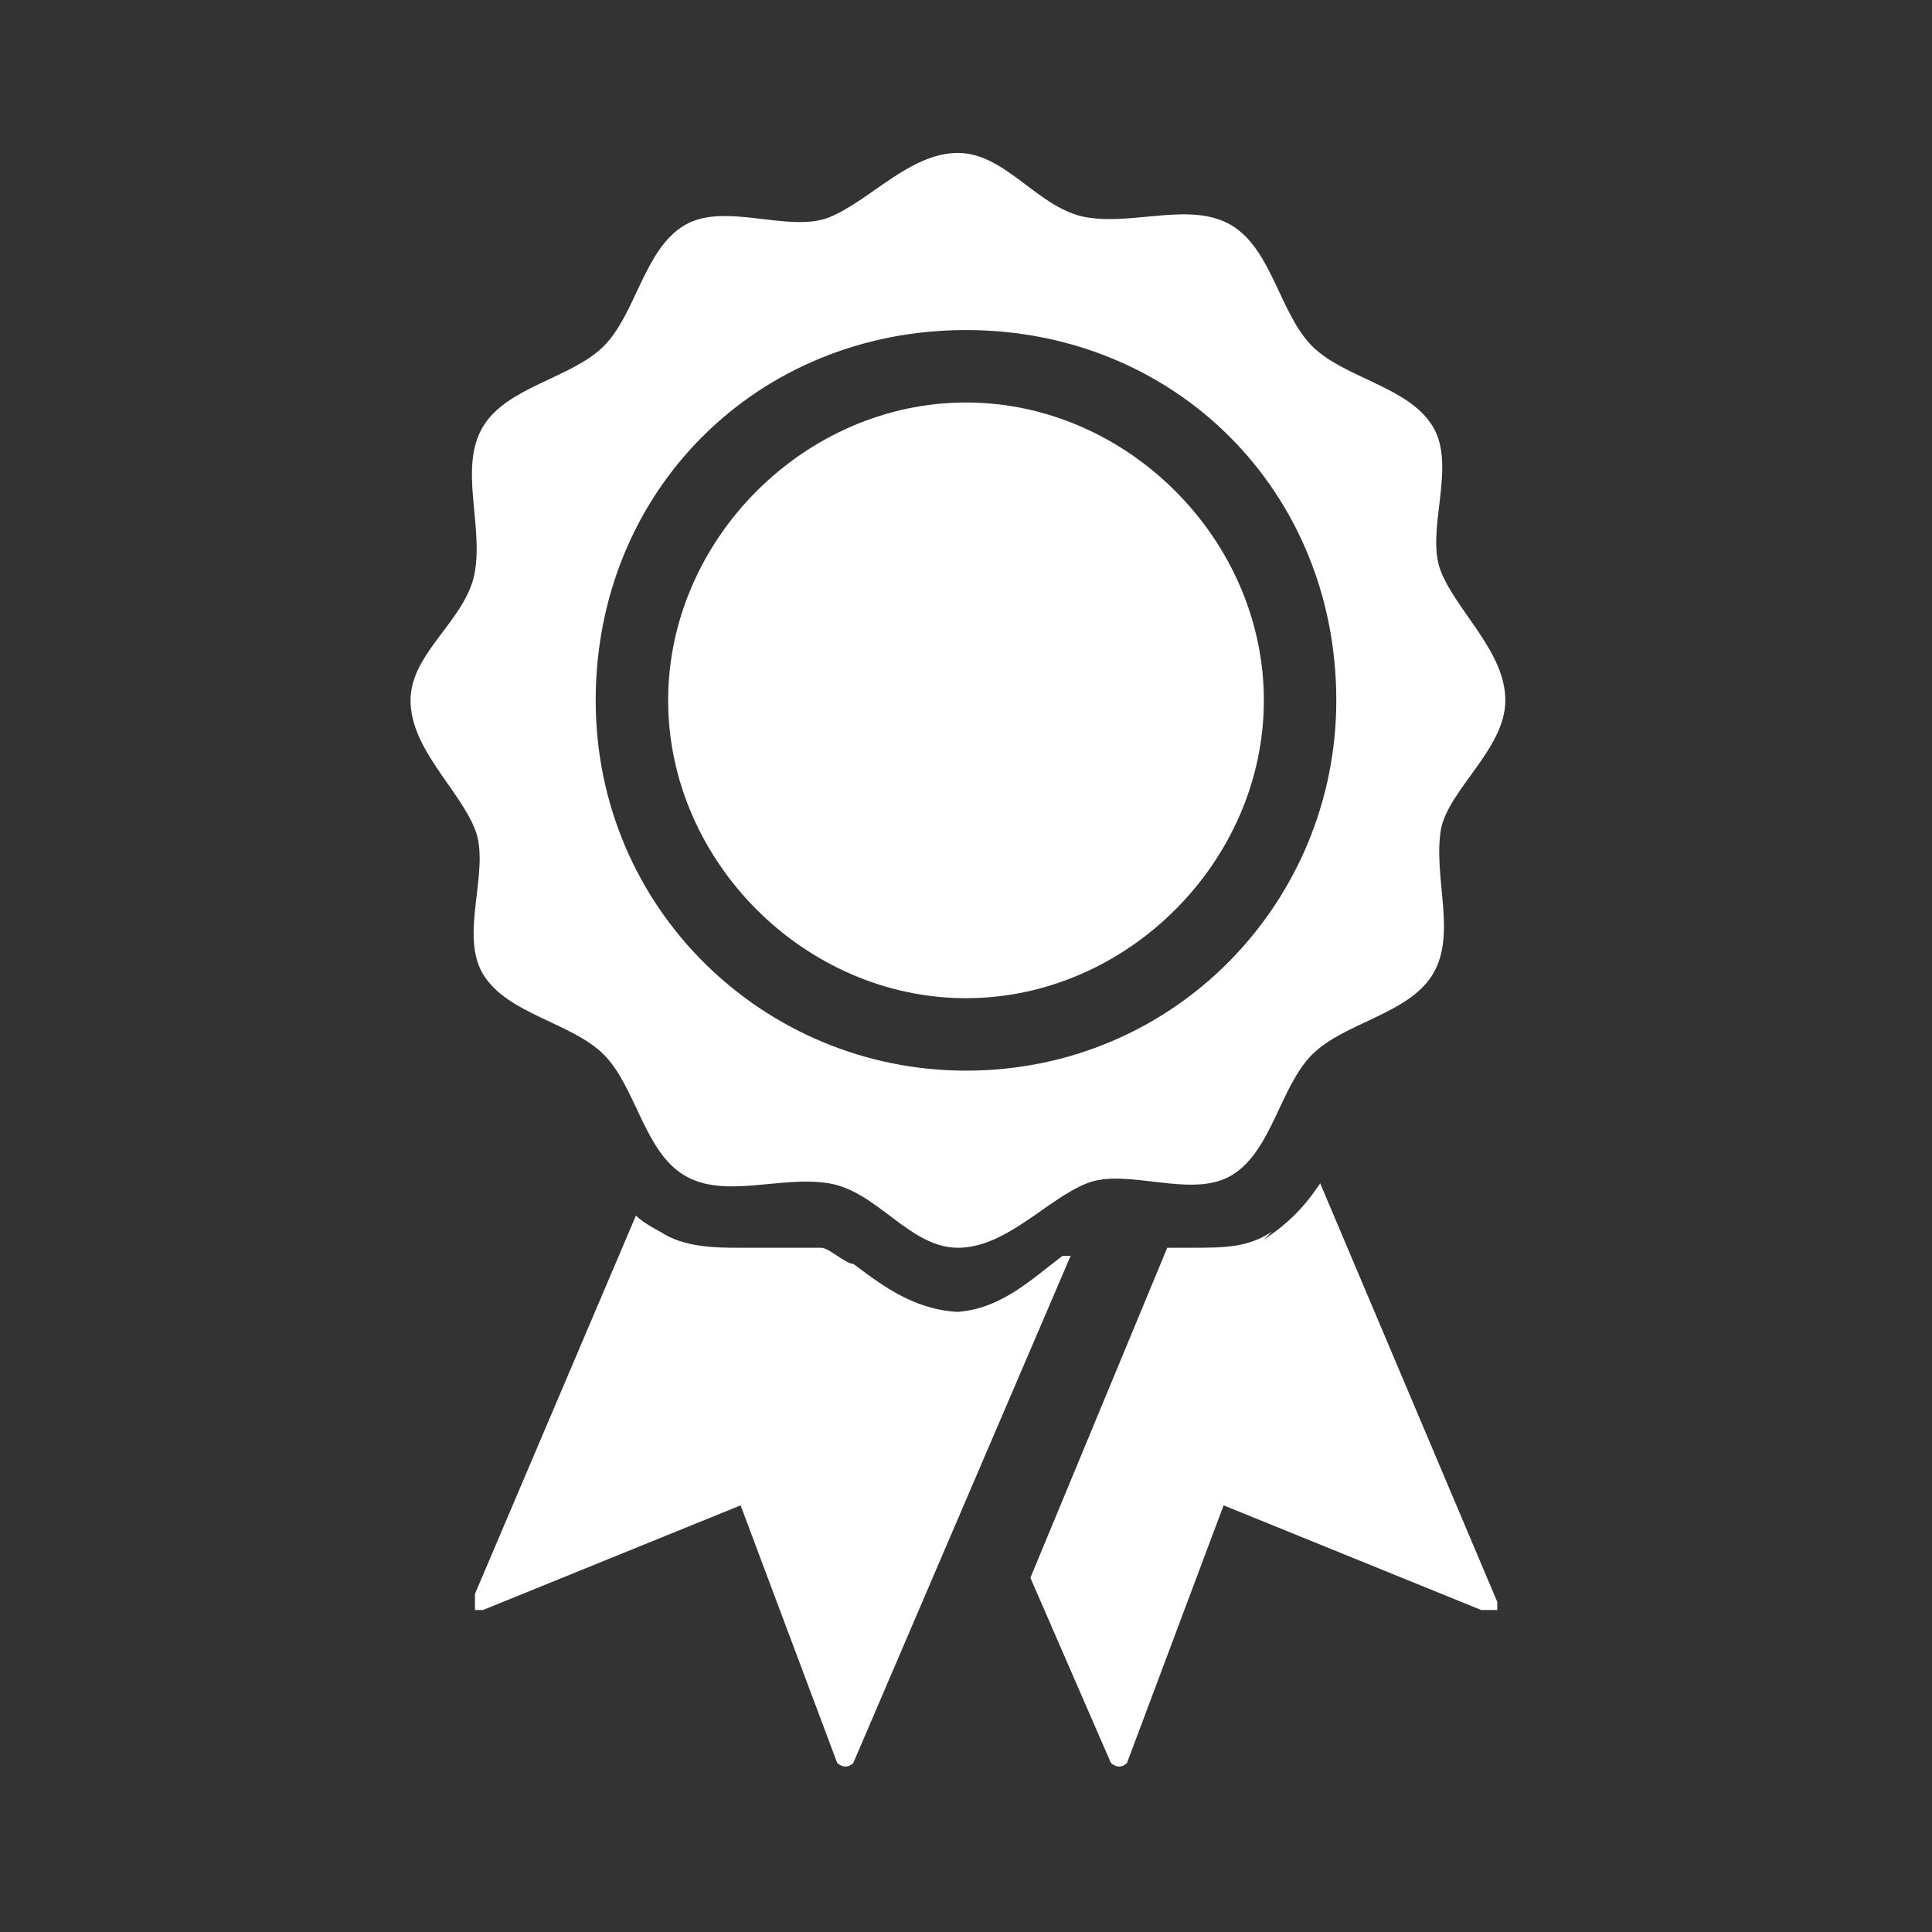
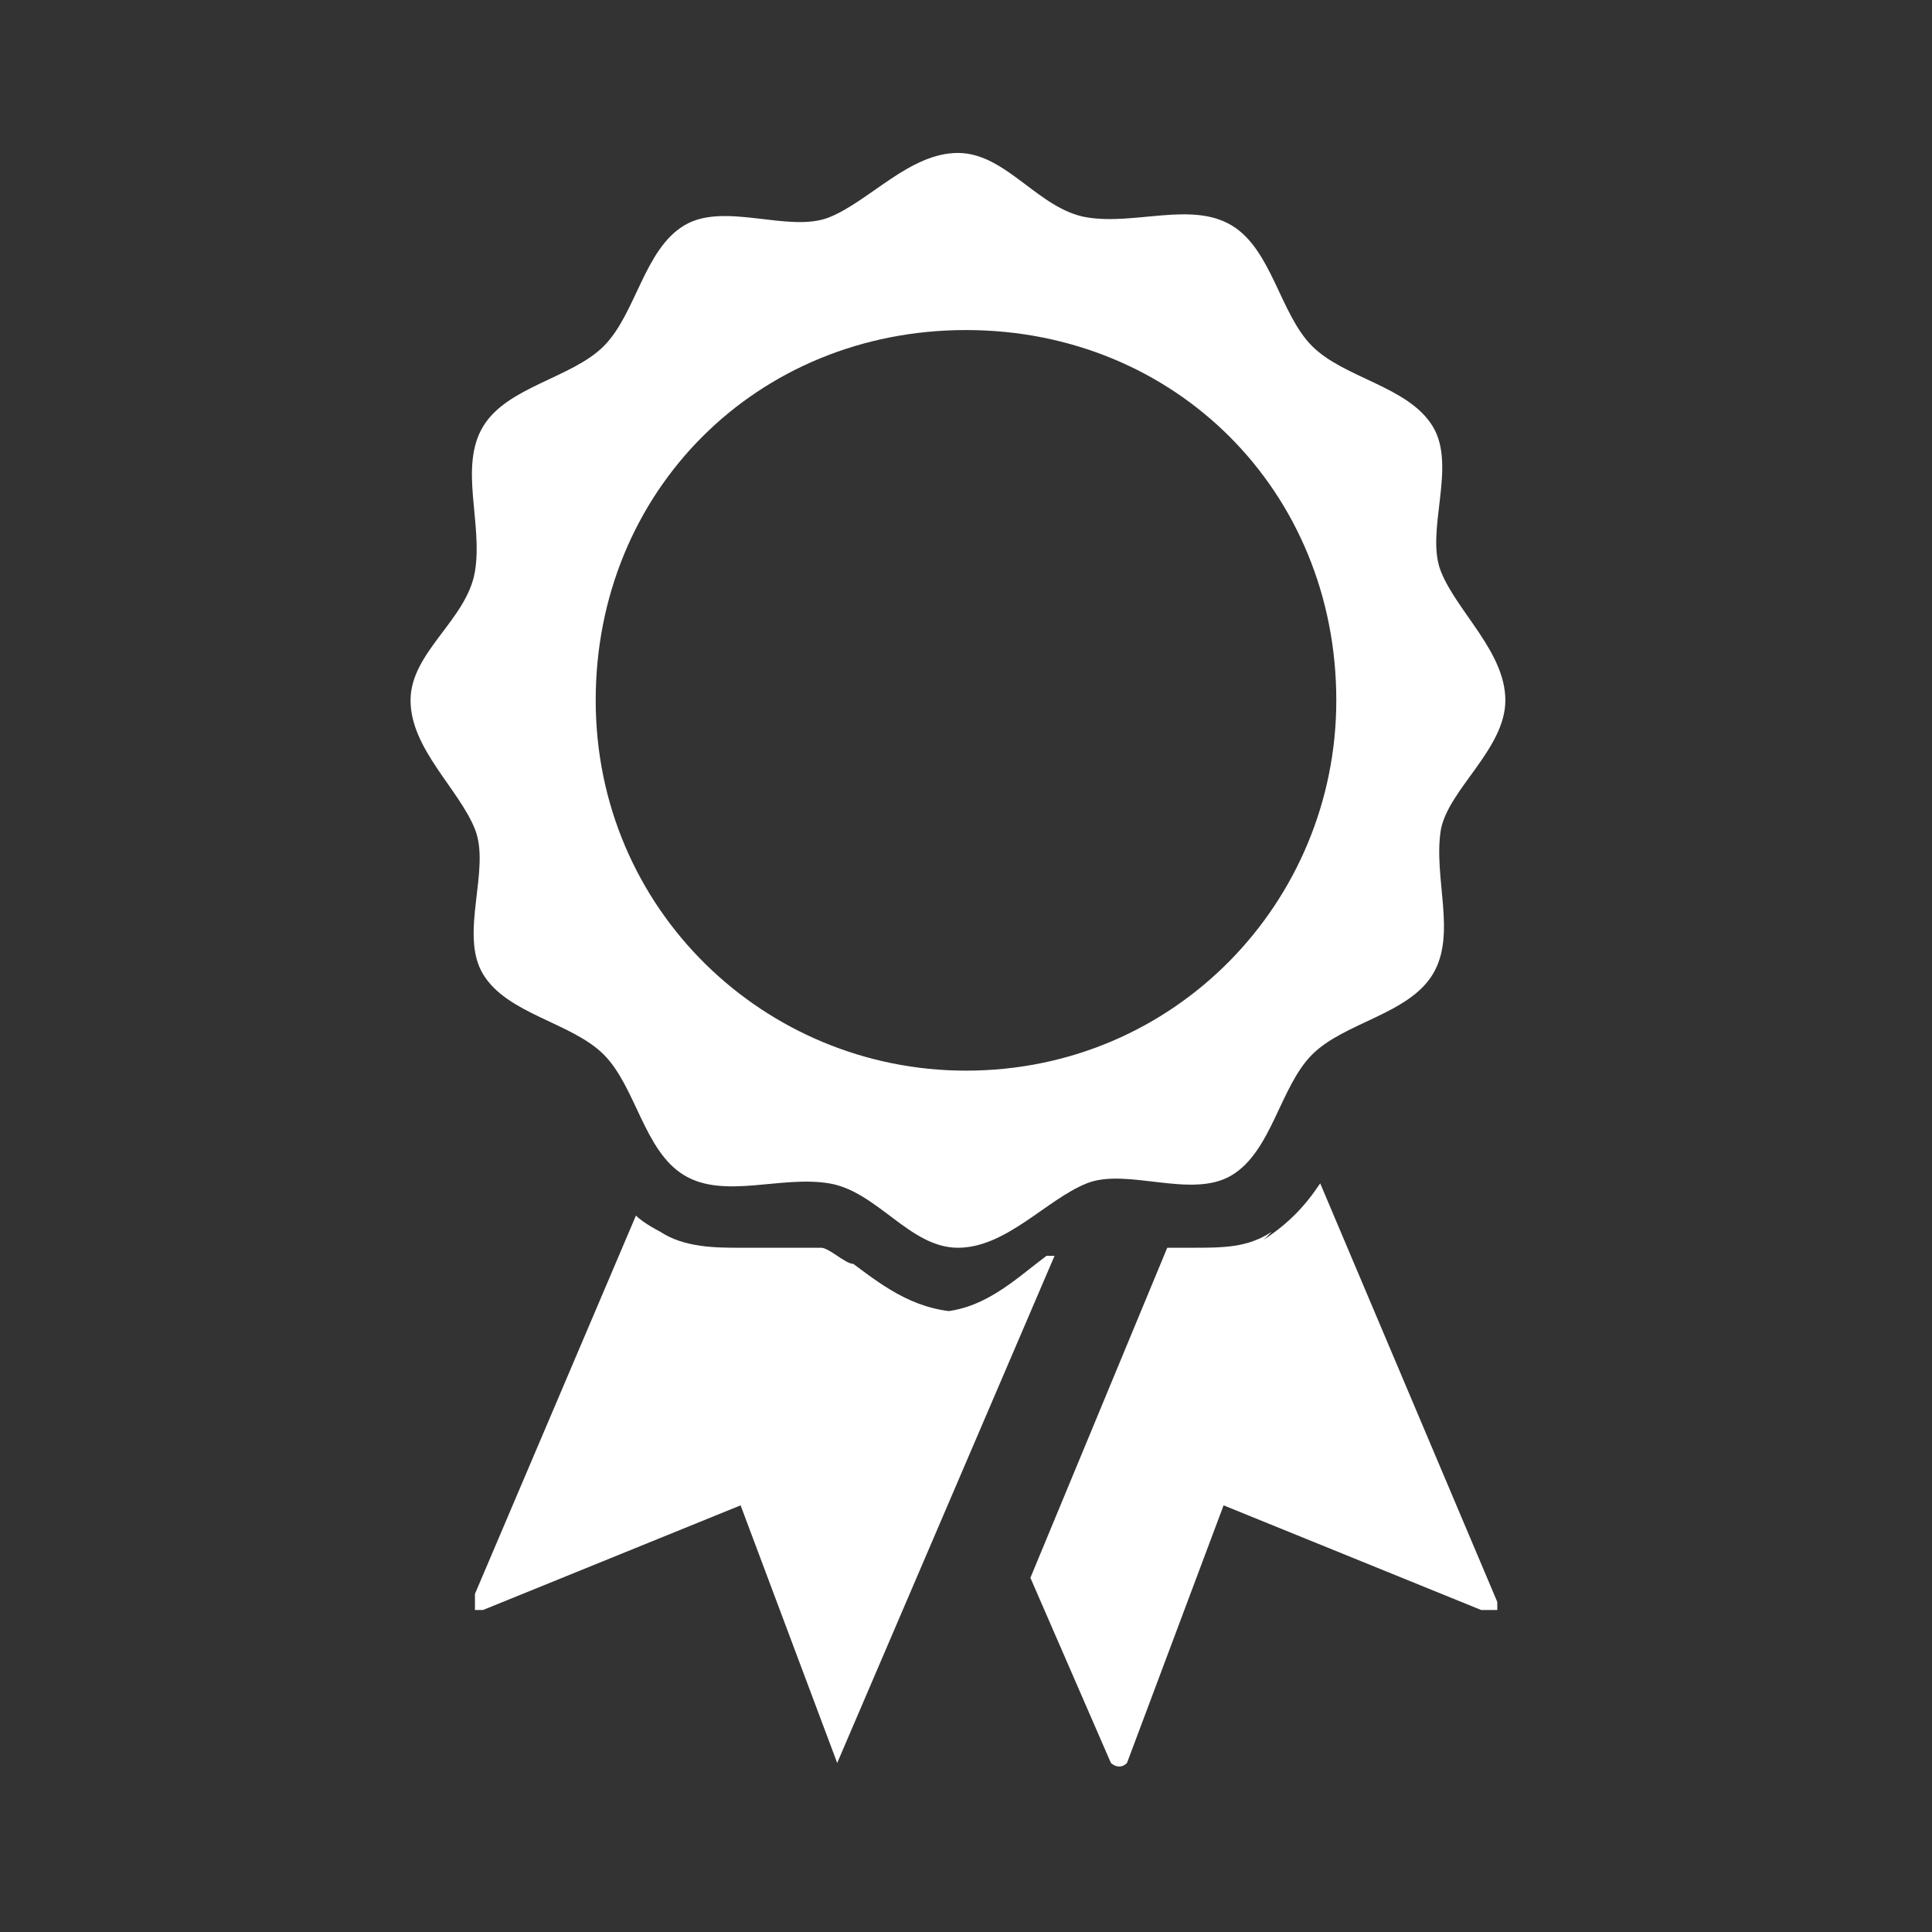
<svg xmlns="http://www.w3.org/2000/svg" id="Layer_1" data-name="Layer 1" version="1.1" viewBox="0 0 24 24">
  <rect x="0" y="0" width="24" height="24" fill="#333333" stroke="none" />
  <defs>
    <style>
      .cls-1 {
        fill: #fff;
        stroke-width: 0px;
      }
    </style>
  </defs>
  <path class="cls-1" d="M15.8,15.3c-.3.2-.6.2-1,.2h-.3l-1.7,4.1,1,2.3c0,0,.1.1.2,0,0,0,0,0,0,0l1.2-3.2,3.2,1.3c0,0,.2,0,.2,0,0,0,0,0,0-.1l-2.2-5.2c-.2.3-.4.5-.7.7Z" />
-   <path class="cls-1" d="M12,16.3c-.6,0-1-.3-1.4-.6-.1,0-.3-.2-.4-.2,0,0,0,0-.1,0-.1,0-.2,0-.4,0-.2,0-.3,0-.5,0-.3,0-.7,0-1-.2,0,0-.2-.1-.3-.2l-2,4.7c0,0,0,.2,0,.2,0,0,0,0,.1,0l3.2-1.3,1.2,3.2c0,0,.1.1.2,0,0,0,0,0,0,0l2.7-6.3h-.1c-.4.3-.8.7-1.4.7Z" />
-   <path class="cls-1" d="M12,5c-2,0-3.7,1.7-3.7,3.7s1.7,3.7,3.7,3.7,3.7-1.7,3.7-3.7c0-2-1.7-3.7-3.7-3.7Z" />
+   <path class="cls-1" d="M12,16.3c-.6,0-1-.3-1.4-.6-.1,0-.3-.2-.4-.2,0,0,0,0-.1,0-.1,0-.2,0-.4,0-.2,0-.3,0-.5,0-.3,0-.7,0-1-.2,0,0-.2-.1-.3-.2l-2,4.7c0,0,0,.2,0,.2,0,0,0,0,.1,0l3.2-1.3,1.2,3.2l2.7-6.3h-.1c-.4.3-.8.7-1.4.7Z" />
  <path class="cls-1" d="M17.9,10.3c.1-.5.8-1,.8-1.6s-.6-1.1-.8-1.6.2-1.3-.1-1.8-1.1-.6-1.5-1-.5-1.2-1-1.5-1.2,0-1.8-.1-1-.8-1.6-.8-1.1.6-1.6.8-1.3-.2-1.8.1-.6,1.1-1,1.5c-.4.4-1.2.5-1.5,1s0,1.2-.1,1.8-.8,1-.8,1.6.6,1.1.8,1.6-.2,1.3.1,1.8,1.1.6,1.5,1,.5,1.2,1,1.5,1.2,0,1.8.1,1,.8,1.6.8,1.1-.6,1.6-.8,1.3.2,1.8-.1c.5-.3.6-1.1,1-1.5s1.2-.5,1.5-1,0-1.2.1-1.8ZM12,13.3c-2.5,0-4.6-2-4.6-4.6s2-4.6,4.6-4.6,4.6,2,4.6,4.6h0c0,2.5-2,4.6-4.6,4.6Z" />
</svg>